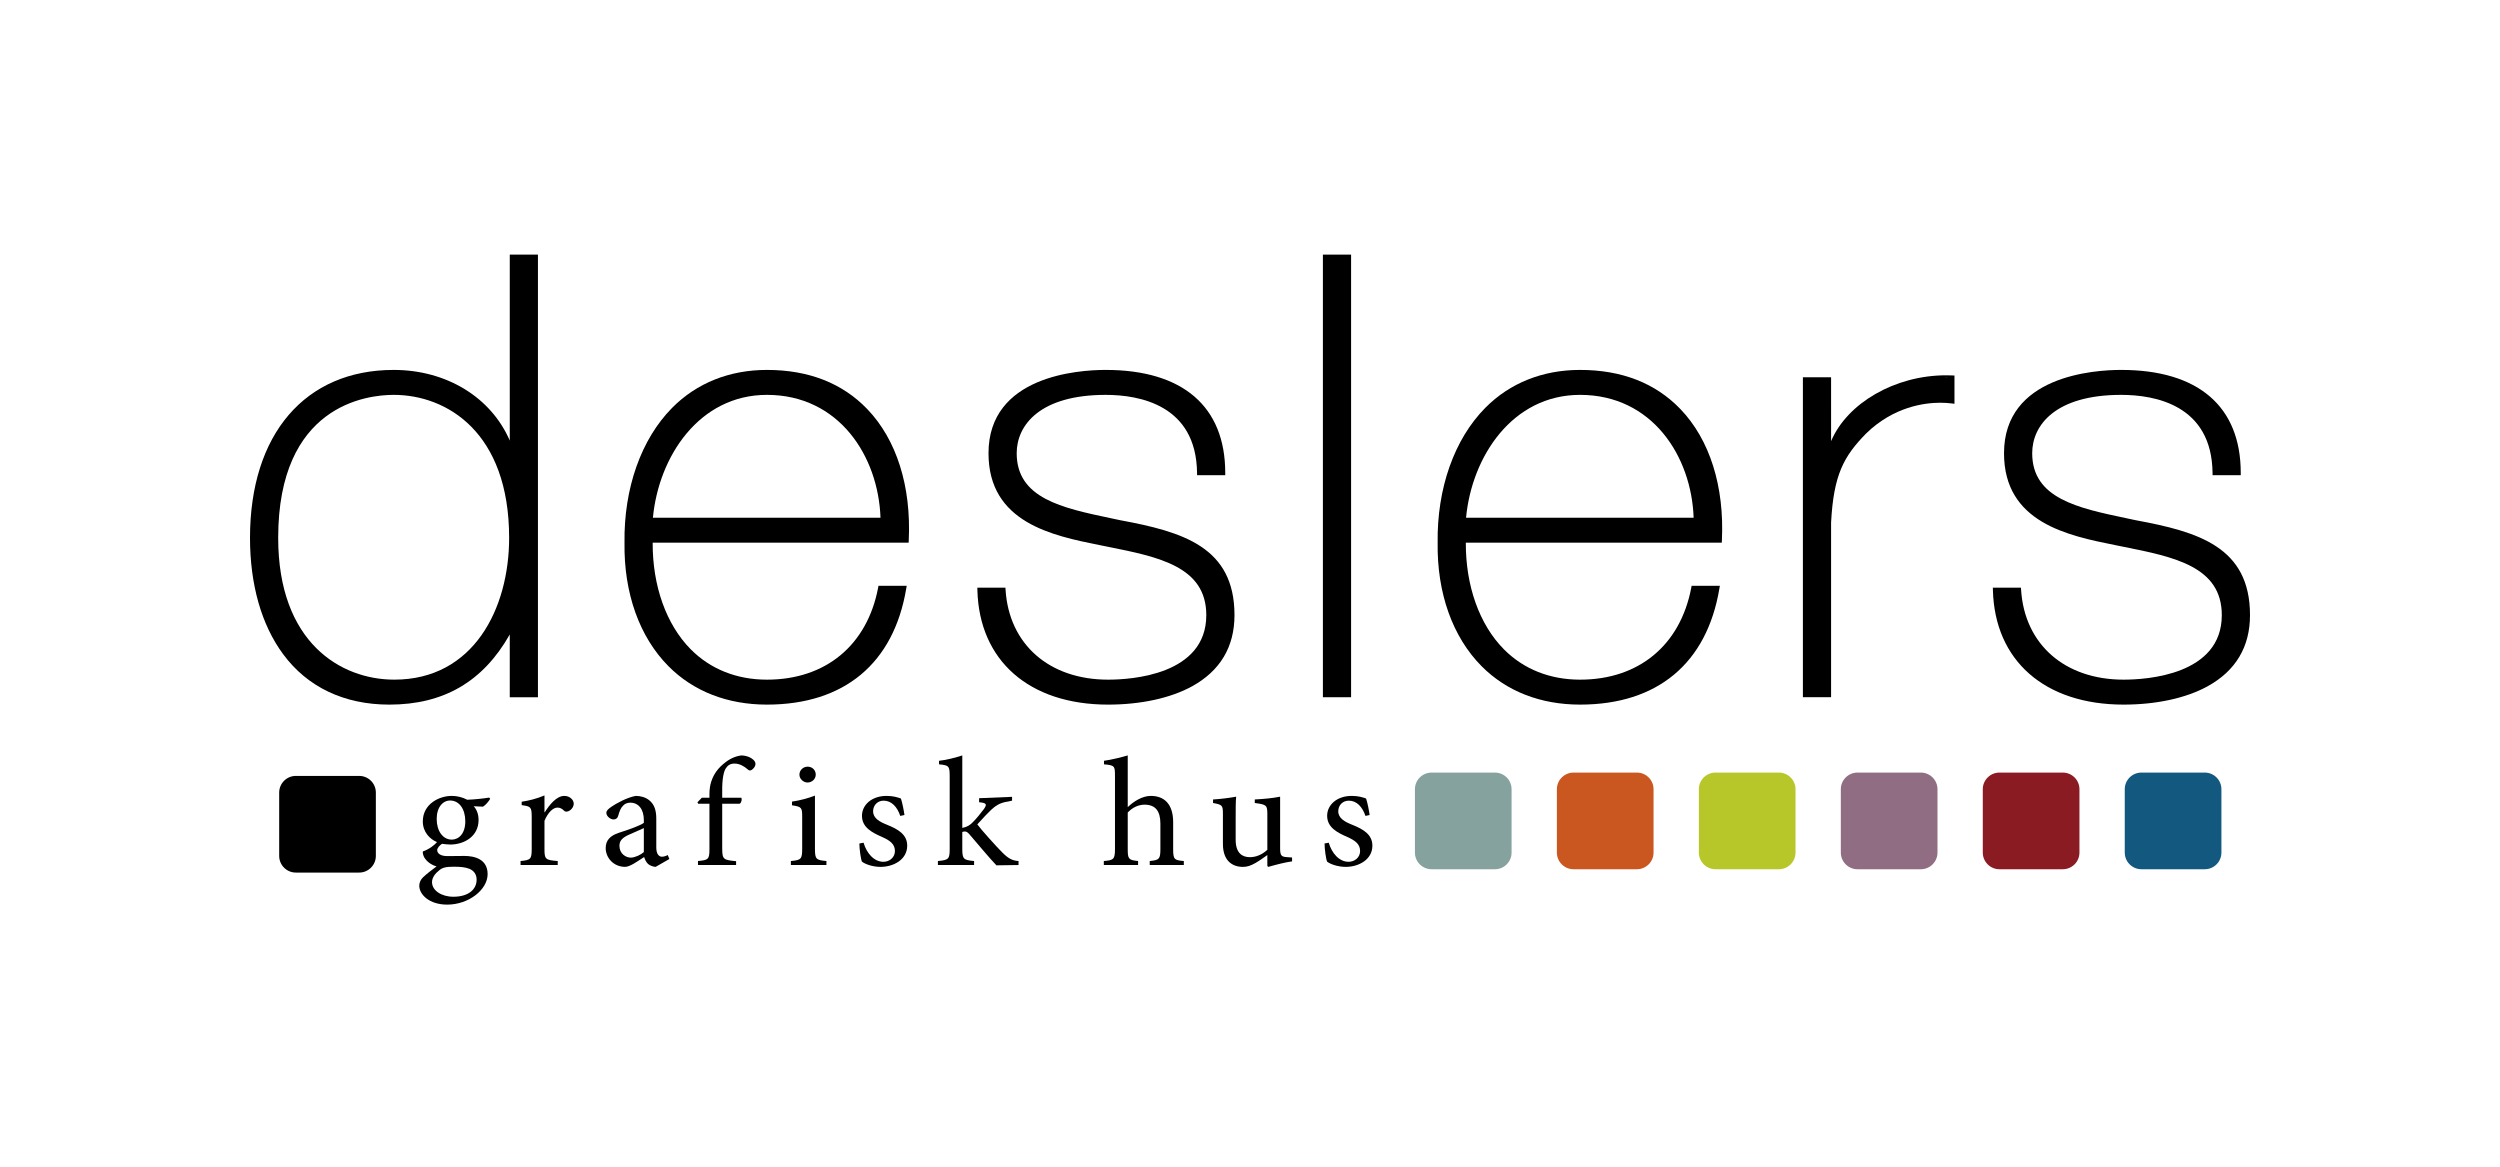
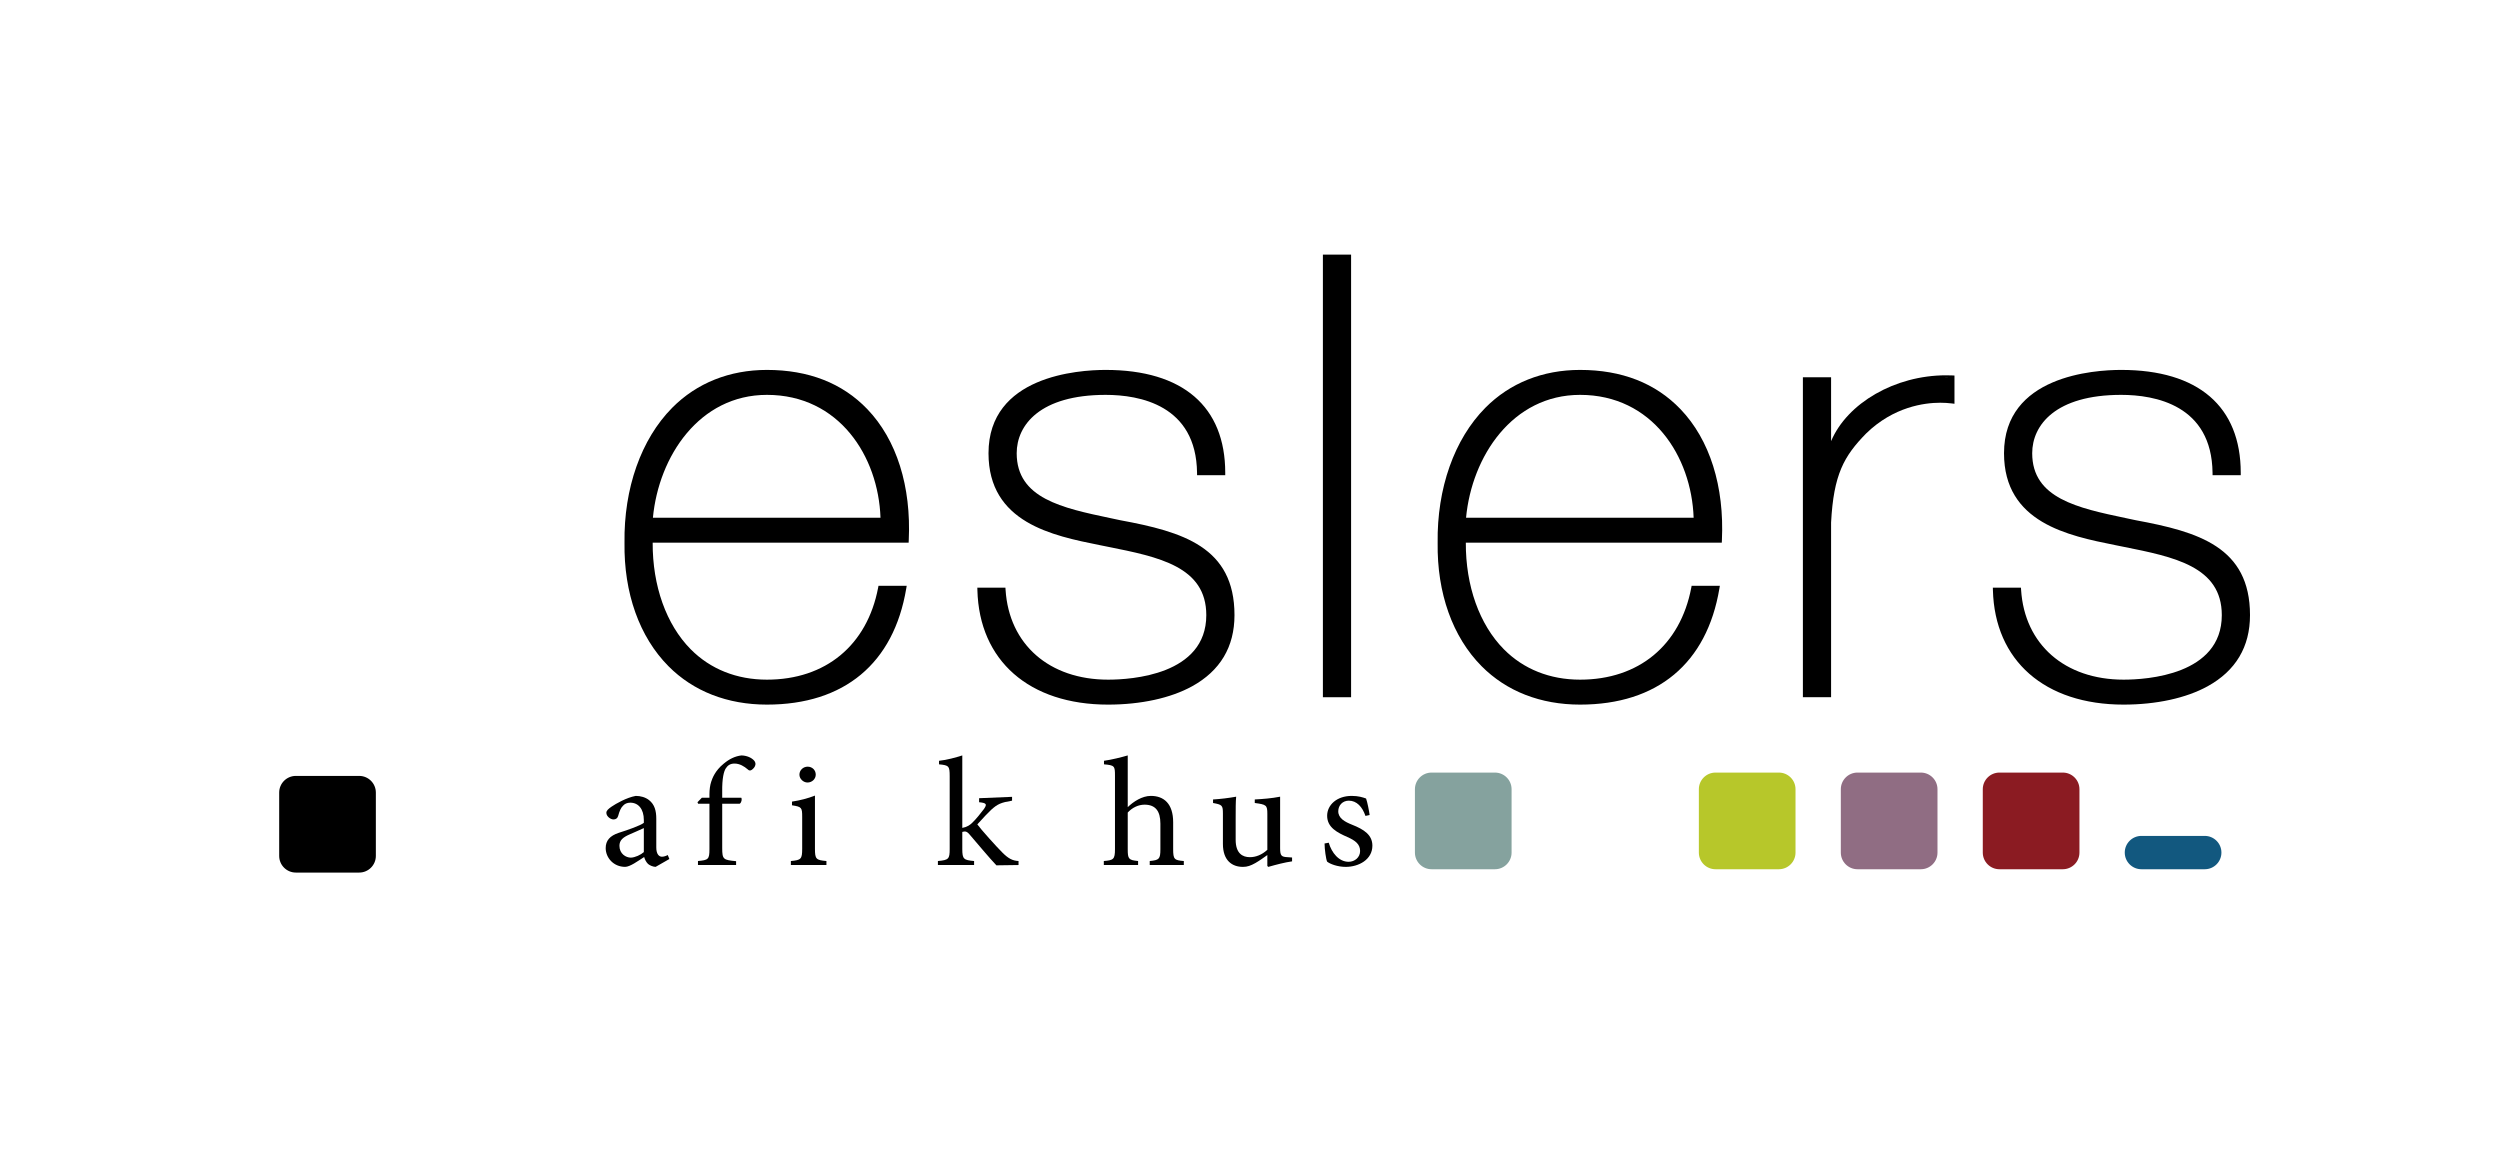
<svg xmlns="http://www.w3.org/2000/svg" version="1.1" id="Lag_1" x="0px" y="0px" width="425.197px" height="198.425px" viewBox="0 0 425.197 198.425" enable-background="new 0 0 425.197 198.425" xml:space="preserve">
  <g>
    <g>
-       <path d="M87.103,43.304H86.7v0.401v31.228c-3.181-7.353-10.753-12.018-19.745-12.018c-15.072,0-24.435,10.945-24.435,28.565    c0,7.945,1.946,14.782,5.627,19.771c4.145,5.617,10.395,8.588,18.072,8.588c9.228,0,15.938-3.904,20.48-11.93v10.273v0.402h0.403    h3.987h0.403v-0.402V43.705v-0.401H91.09H87.103z M67.059,115.594c-9.108,0-19.745-6.316-19.745-24.114    c0-22.567,15.034-24.321,19.641-24.321c9.06,0,19.639,6.371,19.639,24.321C86.594,103.483,80.554,115.594,67.059,115.594z" />
      <path d="M130.438,62.915c-6.361,0-11.931,2.224-16.104,6.431c-5.292,5.337-8.251,13.711-8.119,22.977    c-0.121,8.542,2.533,16,7.474,20.981c4.239,4.275,10.031,6.535,16.749,6.535c13.146,0,21.561-7.01,23.694-19.738l0.078-0.467    h-0.476h-3.987h-0.335l-0.062,0.326c-1.866,9.789-8.936,15.635-18.912,15.635c-5.135,0-9.619-1.789-12.969-5.174    c-4.155-4.201-6.5-10.787-6.463-18.122h43.148h0.385l0.019-0.381c0.44-9.205-2.062-17.134-7.043-22.329    C143.266,65.161,137.52,62.915,130.438,62.915z M111.046,88.054c0.989-10.455,7.899-20.896,19.392-20.896    c12.266,0,18.955,10.443,19.315,20.896H111.046z" />
      <path d="M190.535,88.479c-0.555-0.119-1.12-0.239-1.687-0.359c-8.191-1.727-15.93-3.359-15.93-11.034    c0-4.799,3.974-9.927,15.128-9.927c5.751,0,15.421,1.724,15.547,13.269l0.004,0.397h0.399h3.989h0.403v-0.401    c0-11.291-7.225-17.509-20.343-17.509c-4.674,0-19.921,1.021-19.921,14.171c0,11.823,10.922,14.02,18.897,15.624l1.433,0.289    c8.593,1.722,16.712,3.349,16.712,11.624c0,10.182-12.783,10.973-16.702,10.973c-10.002,0-16.846-5.994-17.438-15.271    l-0.024-0.377h-0.378h-3.987h-0.414l0.011,0.41c0.302,12.018,8.821,19.482,22.23,19.482c5.567,0,10.64-1.107,14.284-3.115    c4.786-2.639,7.212-6.709,7.212-12.102C209.962,93.023,201.163,90.447,190.535,88.479z" />
      <polygon points="225.399,43.304 224.996,43.304 224.996,43.705 224.996,118.182 224.996,118.584 225.399,118.584 229.388,118.584     229.792,118.584 229.792,118.182 229.792,43.705 229.792,43.304 229.388,43.304   " />
      <path d="M268.738,62.915c-6.363,0-11.932,2.224-16.105,6.433c-5.292,5.337-8.251,13.71-8.119,22.975    c-0.122,8.542,2.533,16,7.474,20.981c4.241,4.275,10.034,6.535,16.751,6.535c13.144,0,21.559-7.01,23.693-19.738l0.079-0.467    h-0.477h-3.988h-0.335l-0.062,0.326c-1.864,9.789-8.934,15.635-18.91,15.635c-5.135,0-9.62-1.789-12.968-5.174    c-4.157-4.201-6.502-10.787-6.465-18.122h43.149h0.385l0.019-0.381c0.44-9.205-2.062-17.134-7.044-22.33    C281.564,65.159,275.819,62.915,268.738,62.915z M249.345,88.054c0.987-10.455,7.898-20.896,19.393-20.896    c12.265,0,18.952,10.443,19.313,20.896H249.345z" />
      <path d="M330.993,63.831c-8.705,0-16.821,4.729-19.564,11.199V64.566v-0.401h-0.403h-3.989h-0.403v0.401v53.616v0.402h0.403h3.989    h0.403v-0.402V88.873c0.43-8.189,2.188-11.298,5.971-15.158c4.666-4.54,9.899-5.217,12.602-5.217c0.666,0,1.325,0.041,1.96,0.119    l0.453,0.057v-0.455v-3.964V63.87l-0.386-0.017C331.682,63.839,331.335,63.831,330.993,63.831z M330.582,64.248    c0.138-0.003,0.273-0.015,0.411-0.015c0.337,0,0.678,0.007,1.018,0.021C331.531,64.233,331.056,64.239,330.582,64.248z" />
      <path d="M363.248,88.479c-0.552-0.119-1.118-0.239-1.685-0.358c-8.191-1.728-15.929-3.36-15.929-11.035    c0-4.799,3.974-9.927,15.128-9.927c5.751,0,15.421,1.724,15.546,13.269l0.004,0.397h0.399h3.989h0.403v-0.401    c0-11.291-7.225-17.509-20.341-17.509c-4.673,0-19.922,1.021-19.922,14.171c0,11.823,10.922,14.02,18.896,15.624l1.432,0.289    c8.595,1.722,16.713,3.349,16.713,11.624c0,10.182-12.784,10.973-16.701,10.973c-10.002,0-16.845-5.994-17.436-15.271    l-0.025-0.377h-0.378h-3.987h-0.414l0.011,0.41c0.302,12.018,8.82,19.482,22.229,19.482c5.567,0,10.641-1.107,14.284-3.115    c4.786-2.639,7.213-6.709,7.213-12.102C382.678,93.021,373.879,90.447,363.248,88.479z" />
    </g>
    <g>
      <g>
        <path d="M47.484,145.571c0,1.565,1.269,2.835,2.834,2.835H61.09c1.565,0,2.834-1.27,2.834-2.835v-10.771     c0-1.565-1.269-2.835-2.834-2.835H50.318c-1.565,0-2.834,1.27-2.834,2.835V145.571z" />
      </g>
    </g>
    <g>
      <path fill="#906D83" d="M313.085,145.004c0,1.565,1.269,2.835,2.834,2.835h10.772c1.565,0,2.834-1.27,2.834-2.835v-10.771    c0-1.565-1.269-2.835-2.834-2.835h-10.772c-1.565,0-2.834,1.27-2.834,2.835V145.004z" />
    </g>
    <g>
      <path fill="#8B1B22" d="M337.23,145.004c0,1.565,1.269,2.835,2.834,2.835h10.772c1.565,0,2.834-1.27,2.834-2.835v-10.771    c0-1.565-1.269-2.835-2.834-2.835h-10.772c-1.565,0-2.834,1.27-2.834,2.835V145.004z" />
    </g>
    <g>
-       <path fill="#12587F" d="M361.376,145.004c0,1.565,1.269,2.835,2.834,2.835h10.772c1.565,0,2.834-1.27,2.834-2.835v-10.771    c0-1.565-1.269-2.835-2.834-2.835H364.21c-1.565,0-2.834,1.27-2.834,2.835V145.004z" />
+       <path fill="#12587F" d="M361.376,145.004c0,1.565,1.269,2.835,2.834,2.835h10.772c1.565,0,2.834-1.27,2.834-2.835c0-1.565-1.269-2.835-2.834-2.835H364.21c-1.565,0-2.834,1.27-2.834,2.835V145.004z" />
    </g>
    <g>
      <path fill="#B7C72A" d="M288.939,145.004c0,1.565,1.269,2.835,2.834,2.835h10.772c1.565,0,2.834-1.27,2.834-2.835v-10.771    c0-1.565-1.269-2.835-2.834-2.835h-10.772c-1.565,0-2.834,1.27-2.834,2.835V145.004z" />
    </g>
    <g>
-       <path fill="#CA5620" d="M264.793,145.004c0,1.565,1.269,2.835,2.834,2.835H278.4c1.565,0,2.834-1.27,2.834-2.835v-10.771    c0-1.565-1.269-2.835-2.834-2.835h-10.772c-1.565,0-2.834,1.27-2.834,2.835V145.004z" />
-     </g>
+       </g>
    <g>
      <path fill="#85A29E" d="M240.648,145.004c0,1.565,1.269,2.835,2.834,2.835h10.772c1.565,0,2.834-1.27,2.834-2.835v-10.771    c0-1.565-1.269-2.835-2.834-2.835h-10.772c-1.565,0-2.834,1.27-2.834,2.835V145.004z" />
    </g>
    <g>
-       <path d="M83.372,135.862l-0.166-0.21c-0.988,0.159-2.389,0.318-3.737,0.369c-0.798-0.42-1.704-0.655-2.64-0.655    c-2.115,0-4.918,1.36-4.918,4.346c0,1.781,1.182,3.013,2.417,3.511c-0.441,0.524-1.319,1.202-2.417,1.597    c-0.027,0.262,0.055,0.707,0.302,1.103c0.358,0.548,1.043,1.152,2.034,1.438c-0.66,0.475-1.732,1.31-2.281,1.834    c-0.412,0.393-0.66,0.89-0.66,1.467c0.029,1.492,1.703,3.195,4.754,3.195c3.657,0,6.873-2.539,6.873-5.187    c0-2.568-2.254-3.093-3.959-3.093c-0.906,0-1.896,0.027-2.885,0.027c-1.236,0-1.731-0.495-1.731-1.018    c0-0.369,0.439-0.839,0.823-1.074c0.44,0.055,0.935,0.126,1.402,0.126c2.335,0,4.81-1.357,4.81-4.182    c0-0.946-0.302-1.761-0.824-2.331l1.566,0.073C82.574,136.963,83.124,136.285,83.372,135.862z M74.74,147.989    c0.497-0.42,1.1-0.579,2.42-0.579c1.155,0,1.952,0.08,2.638,0.342c0.797,0.312,1.264,0.97,1.264,1.859    c0,1.626-1.345,2.905-3.956,2.905c-2.036,0-3.63-1.072-3.63-2.488C73.476,149.269,74.026,148.539,74.74,147.989z M76.855,142.804    c-1.536,0-2.583-1.467-2.583-3.511c0-2.041,1.075-3.143,2.281-3.143c1.568,0,2.584,1.471,2.584,3.535    C79.138,141.753,78.067,142.777,76.855,142.804z" />
-       <path d="M95.984,135.366c-1.319,0-2.501,1.467-3.326,2.776h-0.055v-2.854c-1.32,0.55-2.529,0.862-3.876,1.07v0.579    c1.569,0.21,1.705,0.314,1.705,2.043v5.422c0,1.727-0.192,1.882-1.896,2.039v0.681h6.321v-0.681    c-2.117-0.157-2.253-0.312-2.253-2.039v-4.796c0.605-1.465,1.483-2.252,2.197-2.252c0.441,0,0.77,0.159,1.158,0.552    c0.163,0.157,0.409,0.185,0.739,0.053c0.524-0.237,0.881-0.762,0.881-1.284C97.578,136.05,96.918,135.366,95.984,135.366z" />
      <path d="M112.581,145.71c-0.466,0-0.961-0.393-0.961-1.572v-4.869c0-1.362-0.276-2.437-1.238-3.193    c-0.605-0.475-1.428-0.71-2.253-0.71c-1.566,0.286-3.352,1.31-4.121,1.832c-0.523,0.369-0.88,0.657-0.88,1.047    c0,0.603,0.714,1.127,1.209,1.127c0.382,0,0.687-0.181,0.798-0.601c0.22-0.812,0.466-1.389,0.822-1.725    c0.276-0.32,0.688-0.528,1.238-0.528c1.374,0,2.309,1.074,2.309,2.96v0.471c-0.605,0.468-2.611,1.177-4.262,1.697    c-1.51,0.504-2.226,1.315-2.226,2.598c0,1.651,1.348,3.193,3.301,3.193c0.824,0,2.145-0.968,3.241-1.675    c0.137,0.447,0.303,0.811,0.66,1.18c0.303,0.26,0.881,0.495,1.293,0.495l2.336-1.337l-0.278-0.678    C113.297,145.576,112.911,145.71,112.581,145.71z M109.503,144.925c-0.523,0.47-1.485,0.915-2.199,0.942    c-0.853,0-1.95-0.653-1.95-2.017c0-0.942,0.603-1.438,1.674-1.911c0.579-0.267,1.896-0.814,2.475-1.1V144.925z" />
      <path d="M126.103,128.482c-1.072,0.128-2.062,0.599-3.024,1.41c-1.483,1.208-1.924,2.49-2.117,3.062    c-0.193,0.579-0.301,1.34-0.301,2.15v0.577h-1.293l-0.741,0.759l0.108,0.261h1.926v7.724c0,1.729-0.193,1.86-1.952,2.018v0.681    h6.485v-0.653c-2.17-0.21-2.362-0.287-2.362-2.226v-7.543h2.968c0.302-0.155,0.438-0.787,0.273-1.02h-3.242v-1.047    c-0.029-2.229,0.273-3.483,0.632-3.982c0.303-0.471,0.743-0.785,1.457-0.785c0.907,0,1.676,0.497,2.225,0.968    c0.248,0.266,0.496,0.266,0.743,0.081c0.274-0.211,0.441-0.421,0.523-0.631c0.136-0.287,0.107-0.628-0.138-0.913    C127.833,128.871,127.036,128.509,126.103,128.482z" />
      <path d="M137.339,133.089c0.797,0,1.402-0.629,1.402-1.336c0-0.785-0.604-1.36-1.374-1.36c-0.742,0-1.402,0.575-1.402,1.36    C135.965,132.46,136.625,133.089,137.339,133.089z" />
      <path d="M138.606,144.35v-9.036c-1.211,0.474-2.503,0.81-3.904,1.023v0.626c1.649,0.26,1.732,0.366,1.732,1.992v5.395    c0,1.779-0.194,1.935-1.924,2.092v0.681h6.047v-0.681C138.797,146.285,138.606,146.129,138.606,144.35z" />
-       <path d="M150.834,140.263c-1.236-0.497-2.338-1.098-2.338-2.28c0-1.02,0.743-1.807,1.786-1.807c1.348,0,2.312,1.047,2.834,2.595    l0.713-0.155c-0.082-0.656-0.385-2.202-0.605-2.805c-0.577-0.21-1.32-0.445-2.445-0.445c-2.53,0-4.176,1.545-4.176,3.381    c0,2.016,1.784,2.878,3.434,3.61c1.373,0.604,2.171,1.233,2.171,2.384c0,1.1-0.934,1.832-1.951,1.832    c-1.65,0-2.886-1.52-3.381-3.246l-0.714,0.132c0,0.944,0.247,2.724,0.441,3.091c0.495,0.393,1.759,0.888,3.16,0.888    c2.198,0,4.534-1.228,4.534-3.611C154.296,142.017,152.896,141.076,150.834,140.263z" />
      <path d="M166.222,140.21c1.183-1.307,1.679-1.831,2.364-2.488c1.072-0.967,1.649-1.229,3.545-1.546v-0.652l-5.607,0.234v0.682    c1.292,0.131,1.377,0.341,0.826,1.152c-0.524,0.703-1.347,1.727-1.951,2.304c-0.412,0.418-0.906,0.76-1.733,0.915v-12.329    c-1.07,0.338-2.638,0.785-3.957,0.911v0.604c1.675,0.159,1.813,0.287,1.813,2.018v12.388c0,1.671-0.164,1.882-2.004,2.039v0.681    h6.155v-0.681c-1.758-0.157-2.007-0.312-2.007-2.039v-2.91c0.193-0.051,0.331-0.075,0.441-0.075c0.248,0,0.495,0.13,0.852,0.574    c1.511,1.755,3.244,3.849,4.506,5.183l3.766-0.052v-0.681c-1.045-0.052-1.758-0.446-2.746-1.438    C169.549,144.086,166.773,140.998,166.222,140.21z" />
      <path d="M199.53,144.424v-4.581c0-3.143-1.568-4.478-3.792-4.478c-1.485,0-2.97,0.972-3.934,1.914v-8.798    c-1.069,0.311-2.718,0.73-4.039,0.911v0.604c1.812,0.159,1.869,0.287,1.869,1.938v12.488c0,1.729-0.246,1.888-1.898,2.018v0.681    h5.829v-0.681c-1.621-0.157-1.761-0.342-1.761-2.018v-6.229c0.772-0.84,1.815-1.337,2.86-1.337c1.843,0,2.694,1.074,2.694,3.221    v4.346c0,1.705-0.219,1.86-1.813,2.018v0.681h5.797v-0.681C199.722,146.312,199.53,146.153,199.53,144.424z" />
      <path d="M217.721,144.244v-8.745c-1.458,0.289-2.887,0.393-4.312,0.472v0.601c1.977,0.262,2.139,0.367,2.139,1.86v6.102    c-0.935,0.862-1.977,1.253-2.968,1.253c-1.235,0-2.42-0.623-2.42-2.956v-3.511c0-1.781,0-3.011,0.085-3.82    c-1.32,0.234-2.636,0.393-3.932,0.472v0.601c1.567,0.287,1.678,0.393,1.678,1.831v5.135c0,2.83,1.567,3.9,3.408,3.9    c0.741,0,1.318-0.208,2.113-0.654c0.772-0.445,1.405-0.915,2.035-1.36v1.861l0.165,0.153c1.376-0.393,2.778-0.76,4.042-0.94    v-0.656l-0.769-0.055C217.94,145.737,217.721,145.554,217.721,144.244z" />
      <path d="M229.95,140.263c-1.239-0.497-2.34-1.098-2.34-2.28c0-1.02,0.745-1.807,1.793-1.807c1.341,0,2.307,1.047,2.83,2.595    l0.712-0.155c-0.082-0.656-0.384-2.202-0.605-2.805c-0.576-0.21-1.318-0.445-2.445-0.445c-2.53,0-4.176,1.545-4.176,3.381    c0,2.016,1.788,2.878,3.435,3.61c1.376,0.604,2.171,1.233,2.171,2.384c0,1.1-0.938,1.832-1.952,1.832    c-1.648,0-2.887-1.52-3.38-3.246l-0.713,0.132c0,0.944,0.245,2.724,0.439,3.091c0.493,0.393,1.761,0.888,3.162,0.888    c2.199,0,4.533-1.228,4.533-3.611C233.412,142.017,232.013,141.076,229.95,140.263z" />
    </g>
  </g>
</svg>